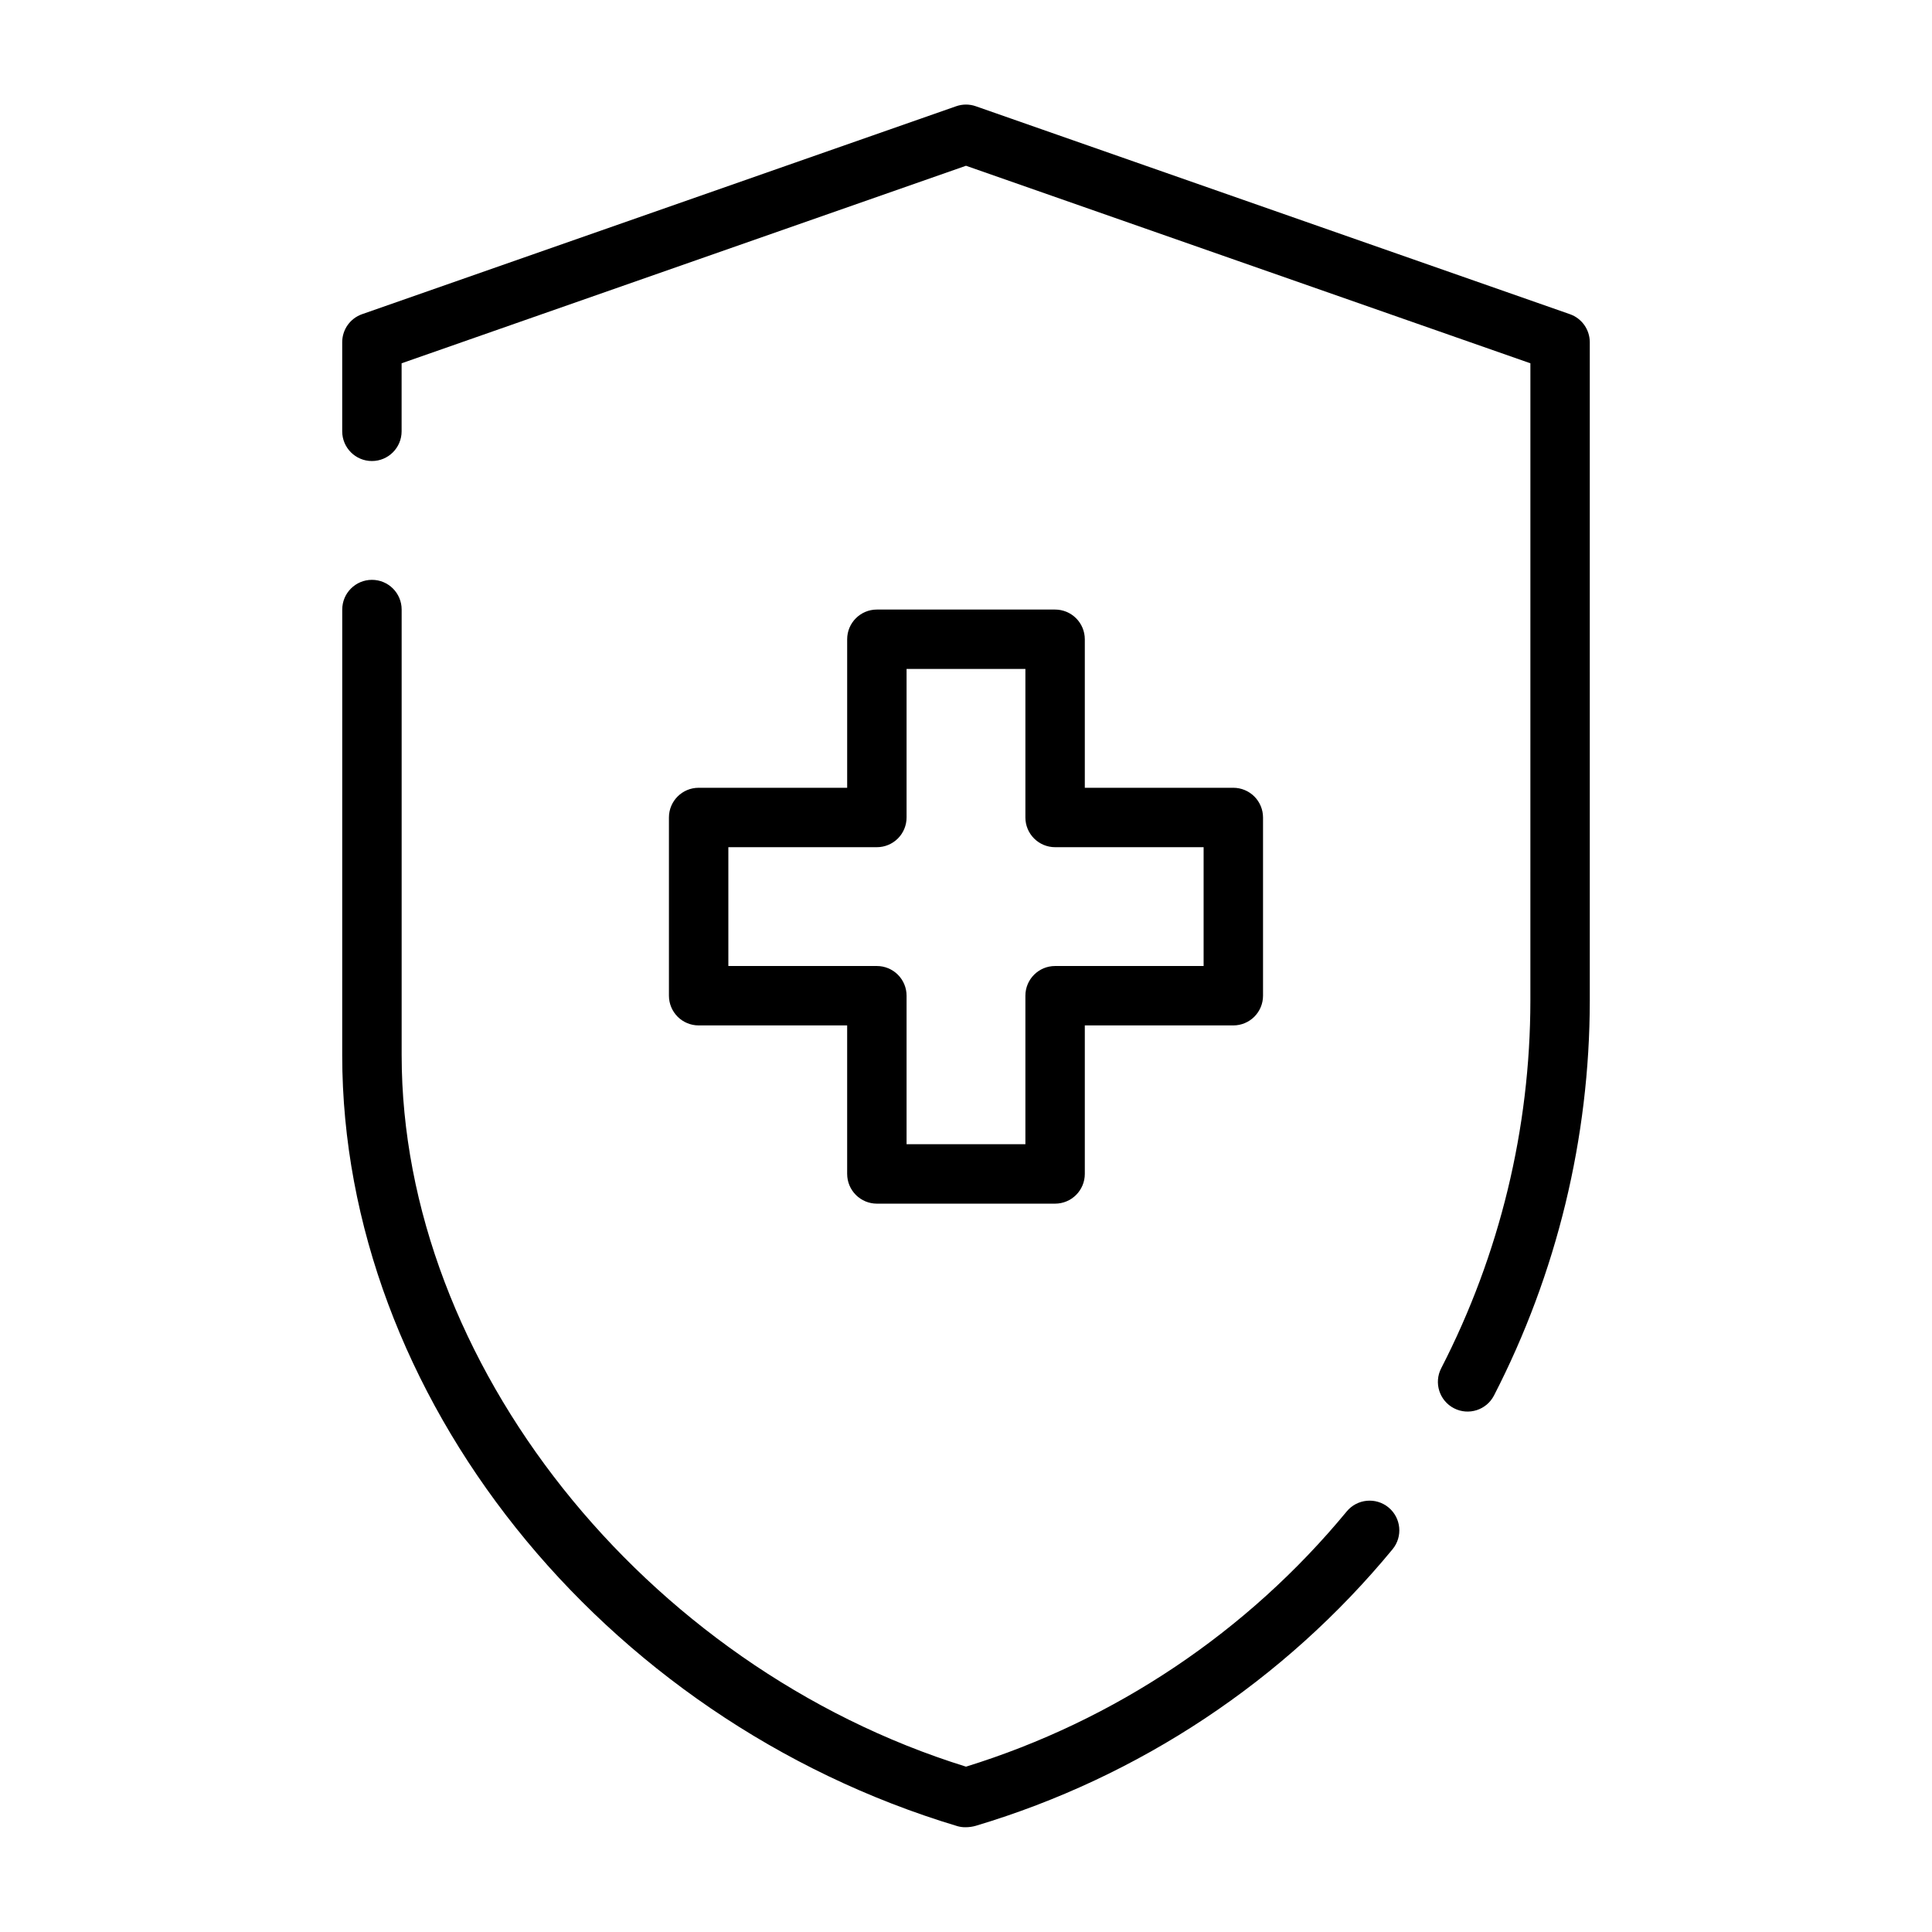
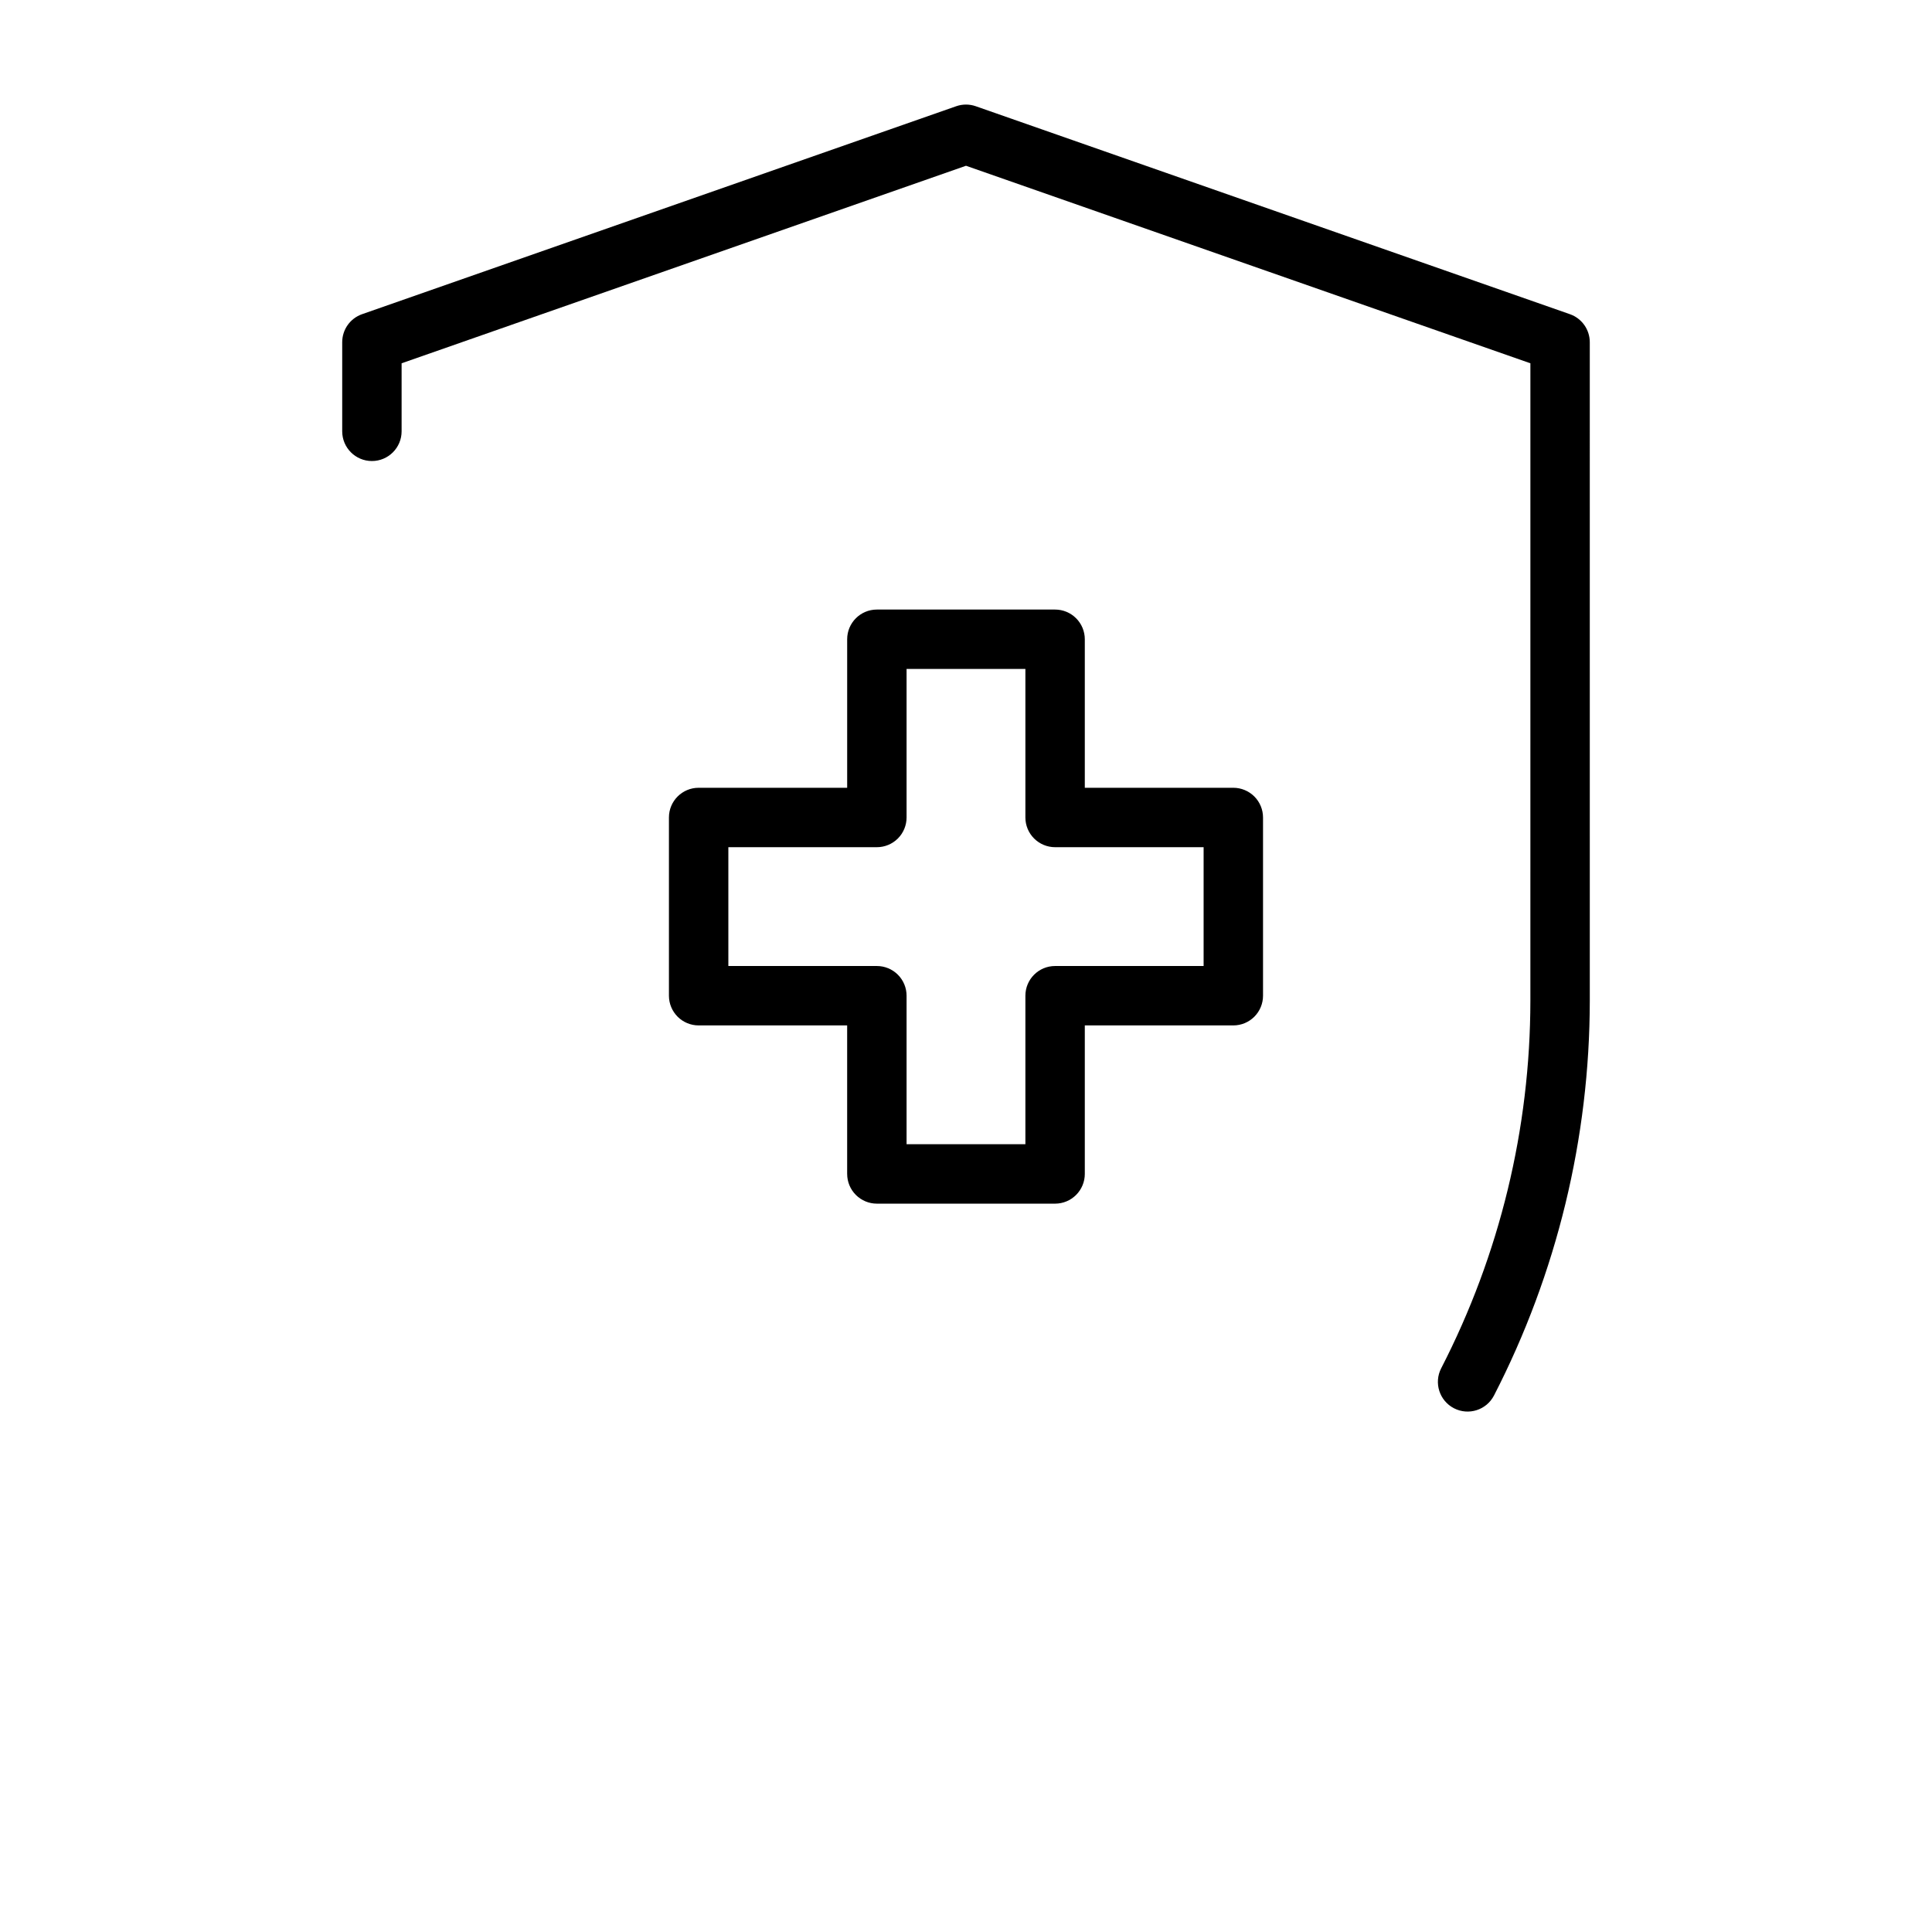
<svg xmlns="http://www.w3.org/2000/svg" fill="#000000" width="800px" height="800px" version="1.1" viewBox="144 144 512 512">
  <g>
-     <path d="m234.69 423.62c0 90.055 68.418 175.95 163.07 204.34 0.688 0.191 1.398 0.285 2.113 0.277 0.934 0 1.859-0.129 2.754-0.391 43.262-12.926 81.691-38.43 110.41-73.27 2.769-3.352 2.293-8.316-1.062-11.086-3.352-2.766-8.316-2.293-11.082 1.062-26.32 31.898-61.391 55.41-100.89 67.633-85.406-26.527-149.56-107.25-149.56-188.57v-118.08c0-4.348-3.523-7.871-7.871-7.871s-7.871 3.523-7.871 7.871z" />
    <path d="m565.31 234.69c-0.004-3.348-2.117-6.328-5.277-7.43l-157.44-55.105h0.004c-1.684-0.59-3.516-0.59-5.195 0l-157.44 55.105c-3.16 1.102-5.273 4.082-5.273 7.43v23.617-0.004c0 4.348 3.523 7.875 7.871 7.875s7.871-3.527 7.871-7.875v-18.027l149.57-52.348 149.57 52.348-0.004 168.91c-0.027 33.891-8.125 67.281-23.633 97.414-1.992 3.863-0.477 8.613 3.387 10.605 3.863 1.992 8.613 0.477 10.605-3.387 16.656-32.367 25.355-68.234 25.387-104.63z" />
    <path d="m376.38 462.98h47.23c2.09 0 4.09-0.832 5.566-2.309 1.477-1.477 2.309-3.477 2.309-5.566v-39.359h39.359c2.086 0 4.09-0.828 5.566-2.305 1.477-1.477 2.305-3.481 2.305-5.566v-47.234c0-2.086-0.828-4.09-2.305-5.566-1.477-1.473-3.481-2.305-5.566-2.305h-39.359v-39.359c0-2.086-0.832-4.09-2.309-5.566-1.477-1.477-3.477-2.305-5.566-2.305h-47.23c-4.348 0-7.871 3.523-7.871 7.871v39.359h-39.363c-4.348 0-7.871 3.523-7.871 7.871v47.234c0 2.086 0.832 4.09 2.305 5.566 1.477 1.477 3.481 2.305 5.566 2.305h39.359v39.359h0.004c0 2.09 0.828 4.09 2.305 5.566 1.477 1.477 3.477 2.309 5.566 2.309zm-39.359-62.977v-31.488h39.359c2.086 0 4.09-0.832 5.566-2.309 1.477-1.477 2.305-3.477 2.305-5.566v-39.359h31.488v39.359c0 2.09 0.828 4.09 2.305 5.566s3.481 2.309 5.566 2.309h39.359v31.488h-39.359c-4.348 0-7.871 3.523-7.871 7.871v39.359h-31.488v-39.359c0-2.09-0.828-4.09-2.305-5.566-1.477-1.477-3.481-2.305-5.566-2.305z" />
  </g>
</svg>